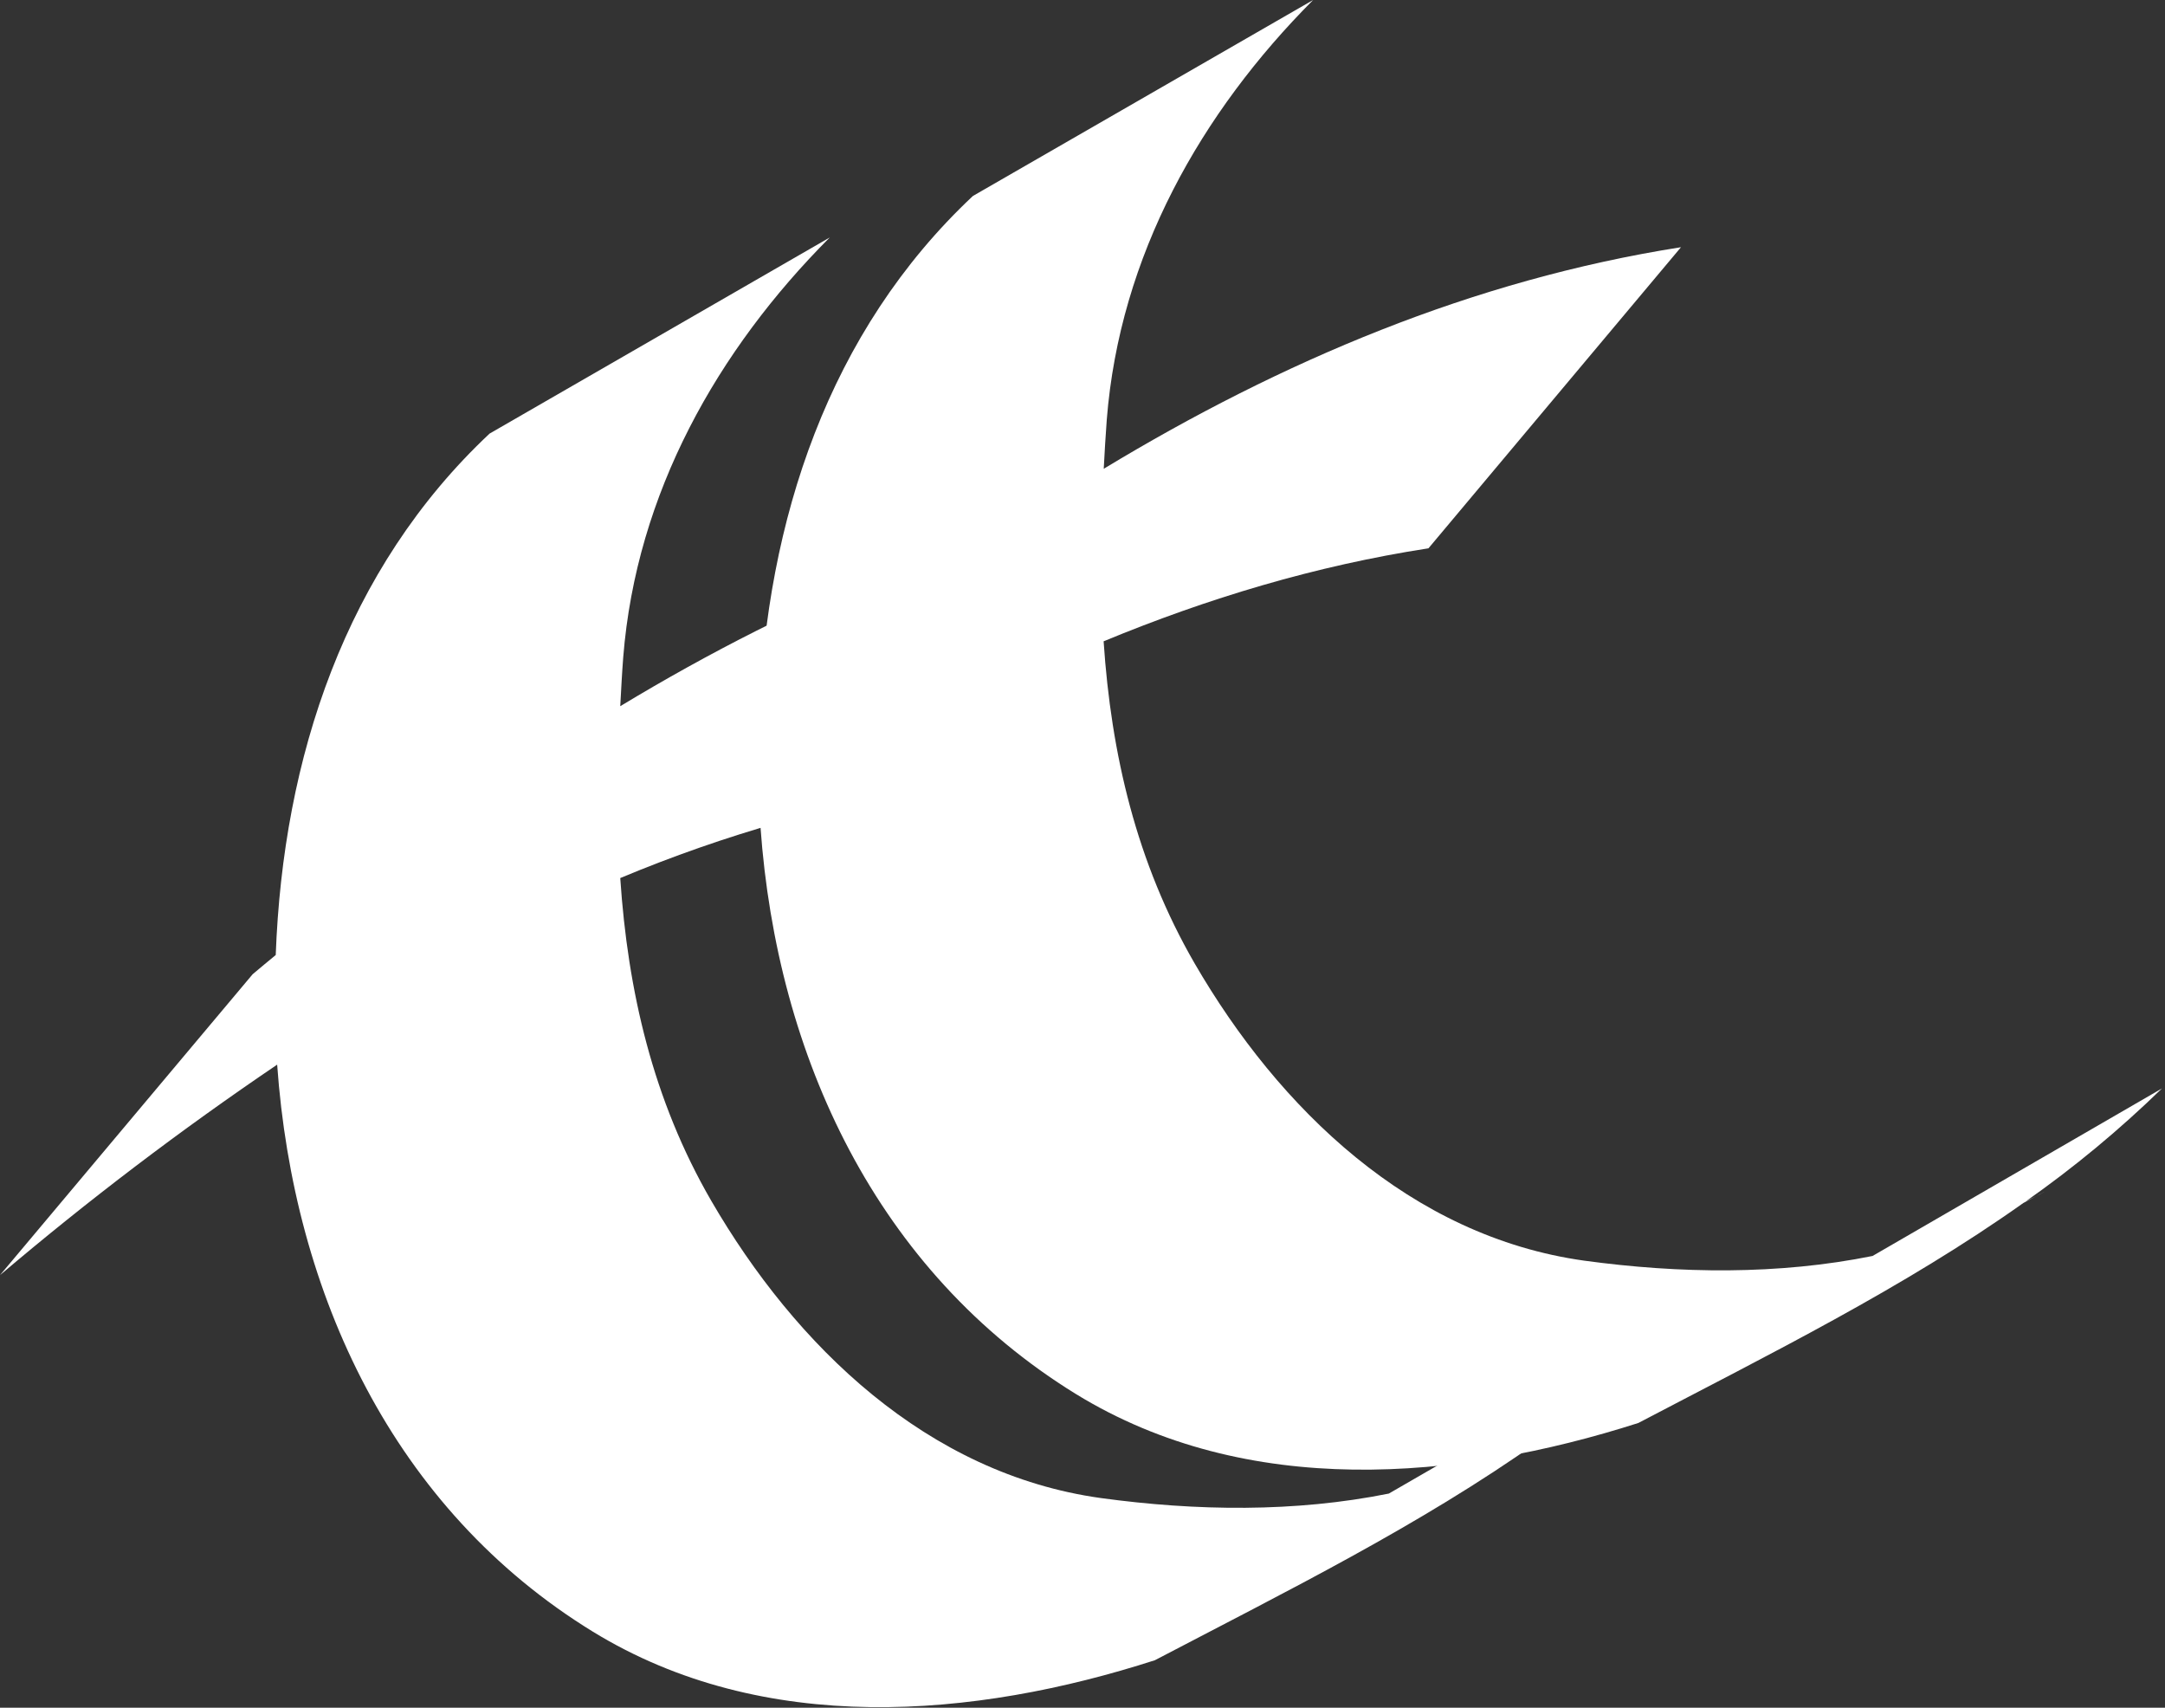
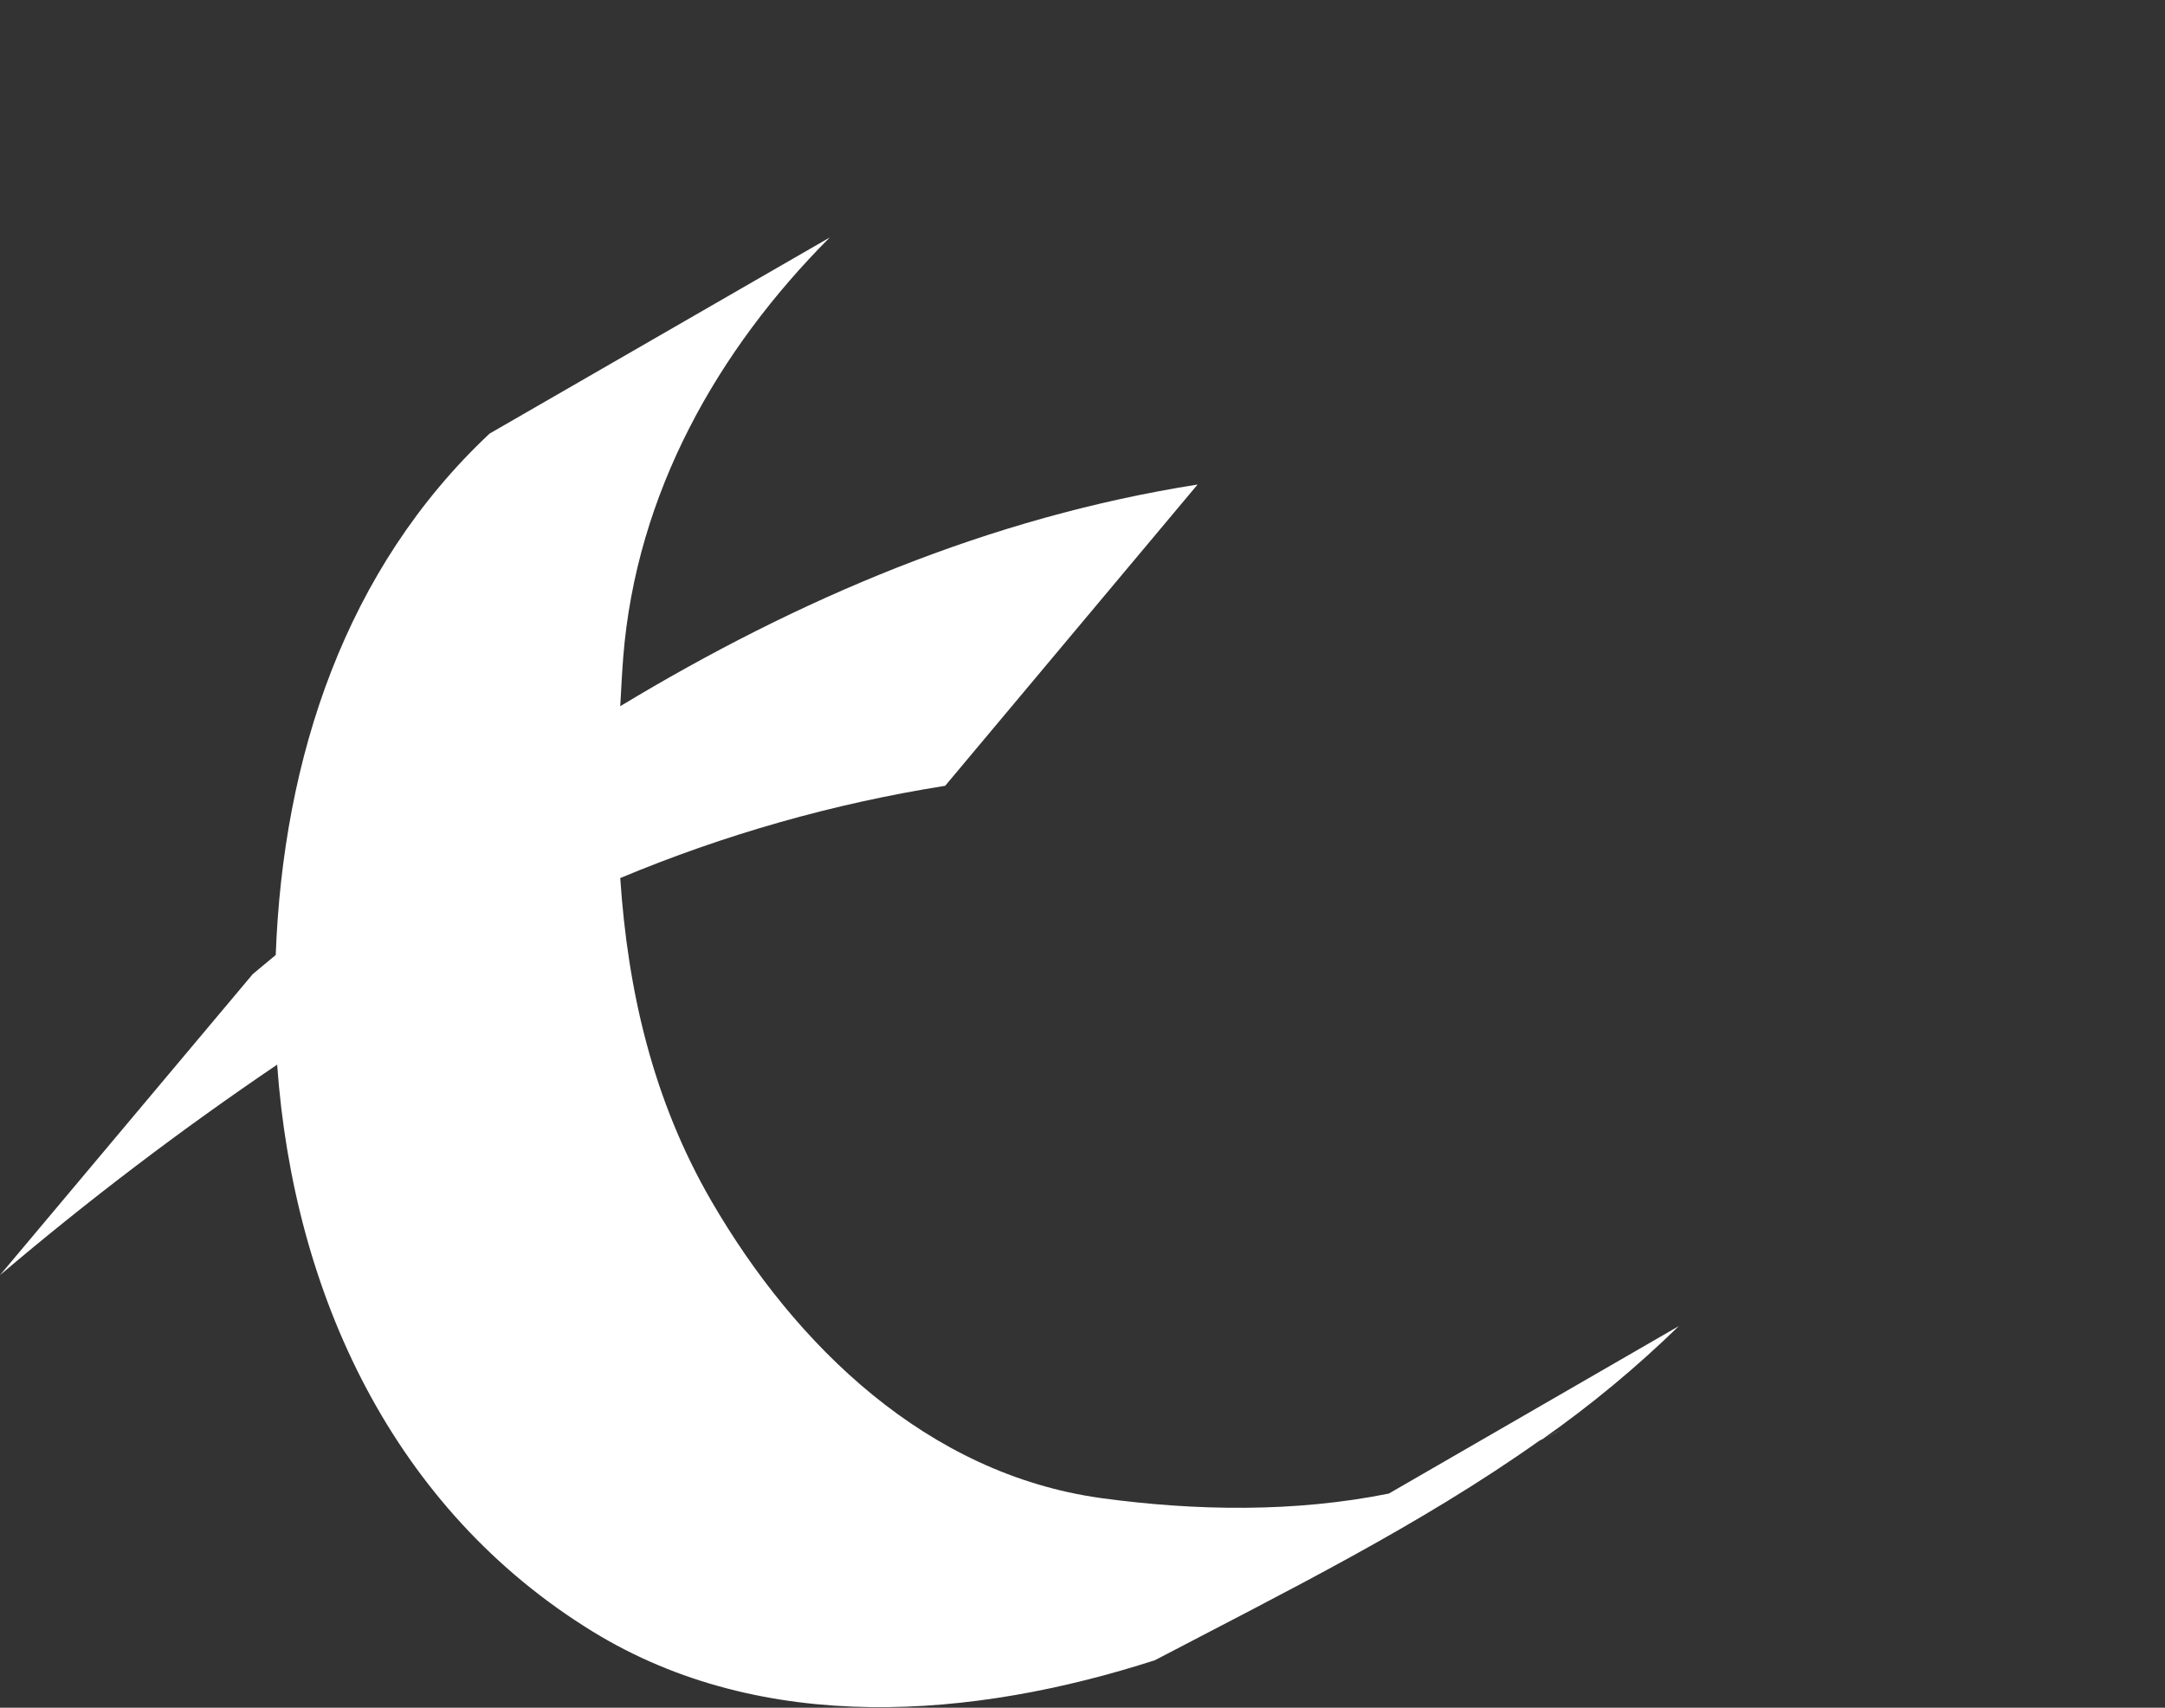
<svg xmlns="http://www.w3.org/2000/svg" width="530" height="418" viewBox="0 0 530 418" fill="none">
  <rect x="0" y="0" width="530" height="418" fill="#333333" stroke="none" />
-   <path d="M495.91 294.06C507.743 285.752 518.892 276.509 529.25 266.42L458.41 307.42C435.41 312.07 411.2 311.76 387.83 308.57C345.3 302.64 313.04 271.32 292.45 235.81C278.17 211.12 272 184.46 270.17 156.97C295.57 146.46 322.01 138.48 349.69 134.21L411.51 60.51C360.59 68.51 313.67 88.45 270.2 114.74C270.42 110.74 270.63 106.74 270.94 102.74C274.11 62.55 294.06 27.49 321.46 0L238.17 47.97C202.89 81.08 187.62 127.28 185.81 175.61C183.93 177.17 182.03 178.72 180.17 180.3L185.94 202.59L186.17 202.43C190.17 258.55 214.59 311.2 263.43 341.24C305.28 366.91 356.79 362.48 401.07 348.3C433.15 331.48 465.93 315.3 495.33 294.45C497.05 293.53 498.75 292.62 500.48 291.71C499 292.59 497.42 293.25 495.91 294.06Z" fill="white" />
  <path d="M377.49 352.33C389.383 343.994 400.586 334.714 410.99 324.58L339.99 365.58C317.05 370.2 292.85 369.87 269.52 366.68C226.99 360.77 194.73 329.44 174.12 293.92C159.82 269.24 153.68 242.52 151.84 214.92C177.358 204.25 204.061 196.669 231.38 192.34L293.17 118.6C242.25 126.6 195.32 146.6 151.84 172.85C152.06 168.85 152.26 164.85 152.57 160.85C155.77 120.65 175.72 85.61 203.12 58.13L119.85 106.13C84.58 139.23 69.29 185.42 67.5 233.76C65.61 235.33 63.71 236.87 61.85 238.46L0 312.11C21.666 293.72 44.316 276.521 67.85 260.59C71.85 316.7 96.26 369.38 145.12 399.37C186.98 425.04 238.47 420.64 282.72 406.37C314.72 389.61 347.5 373.44 376.87 352.62L382.17 349.97C380.68 350.81 379.06 351.5 377.49 352.33Z" fill="white" />
</svg>